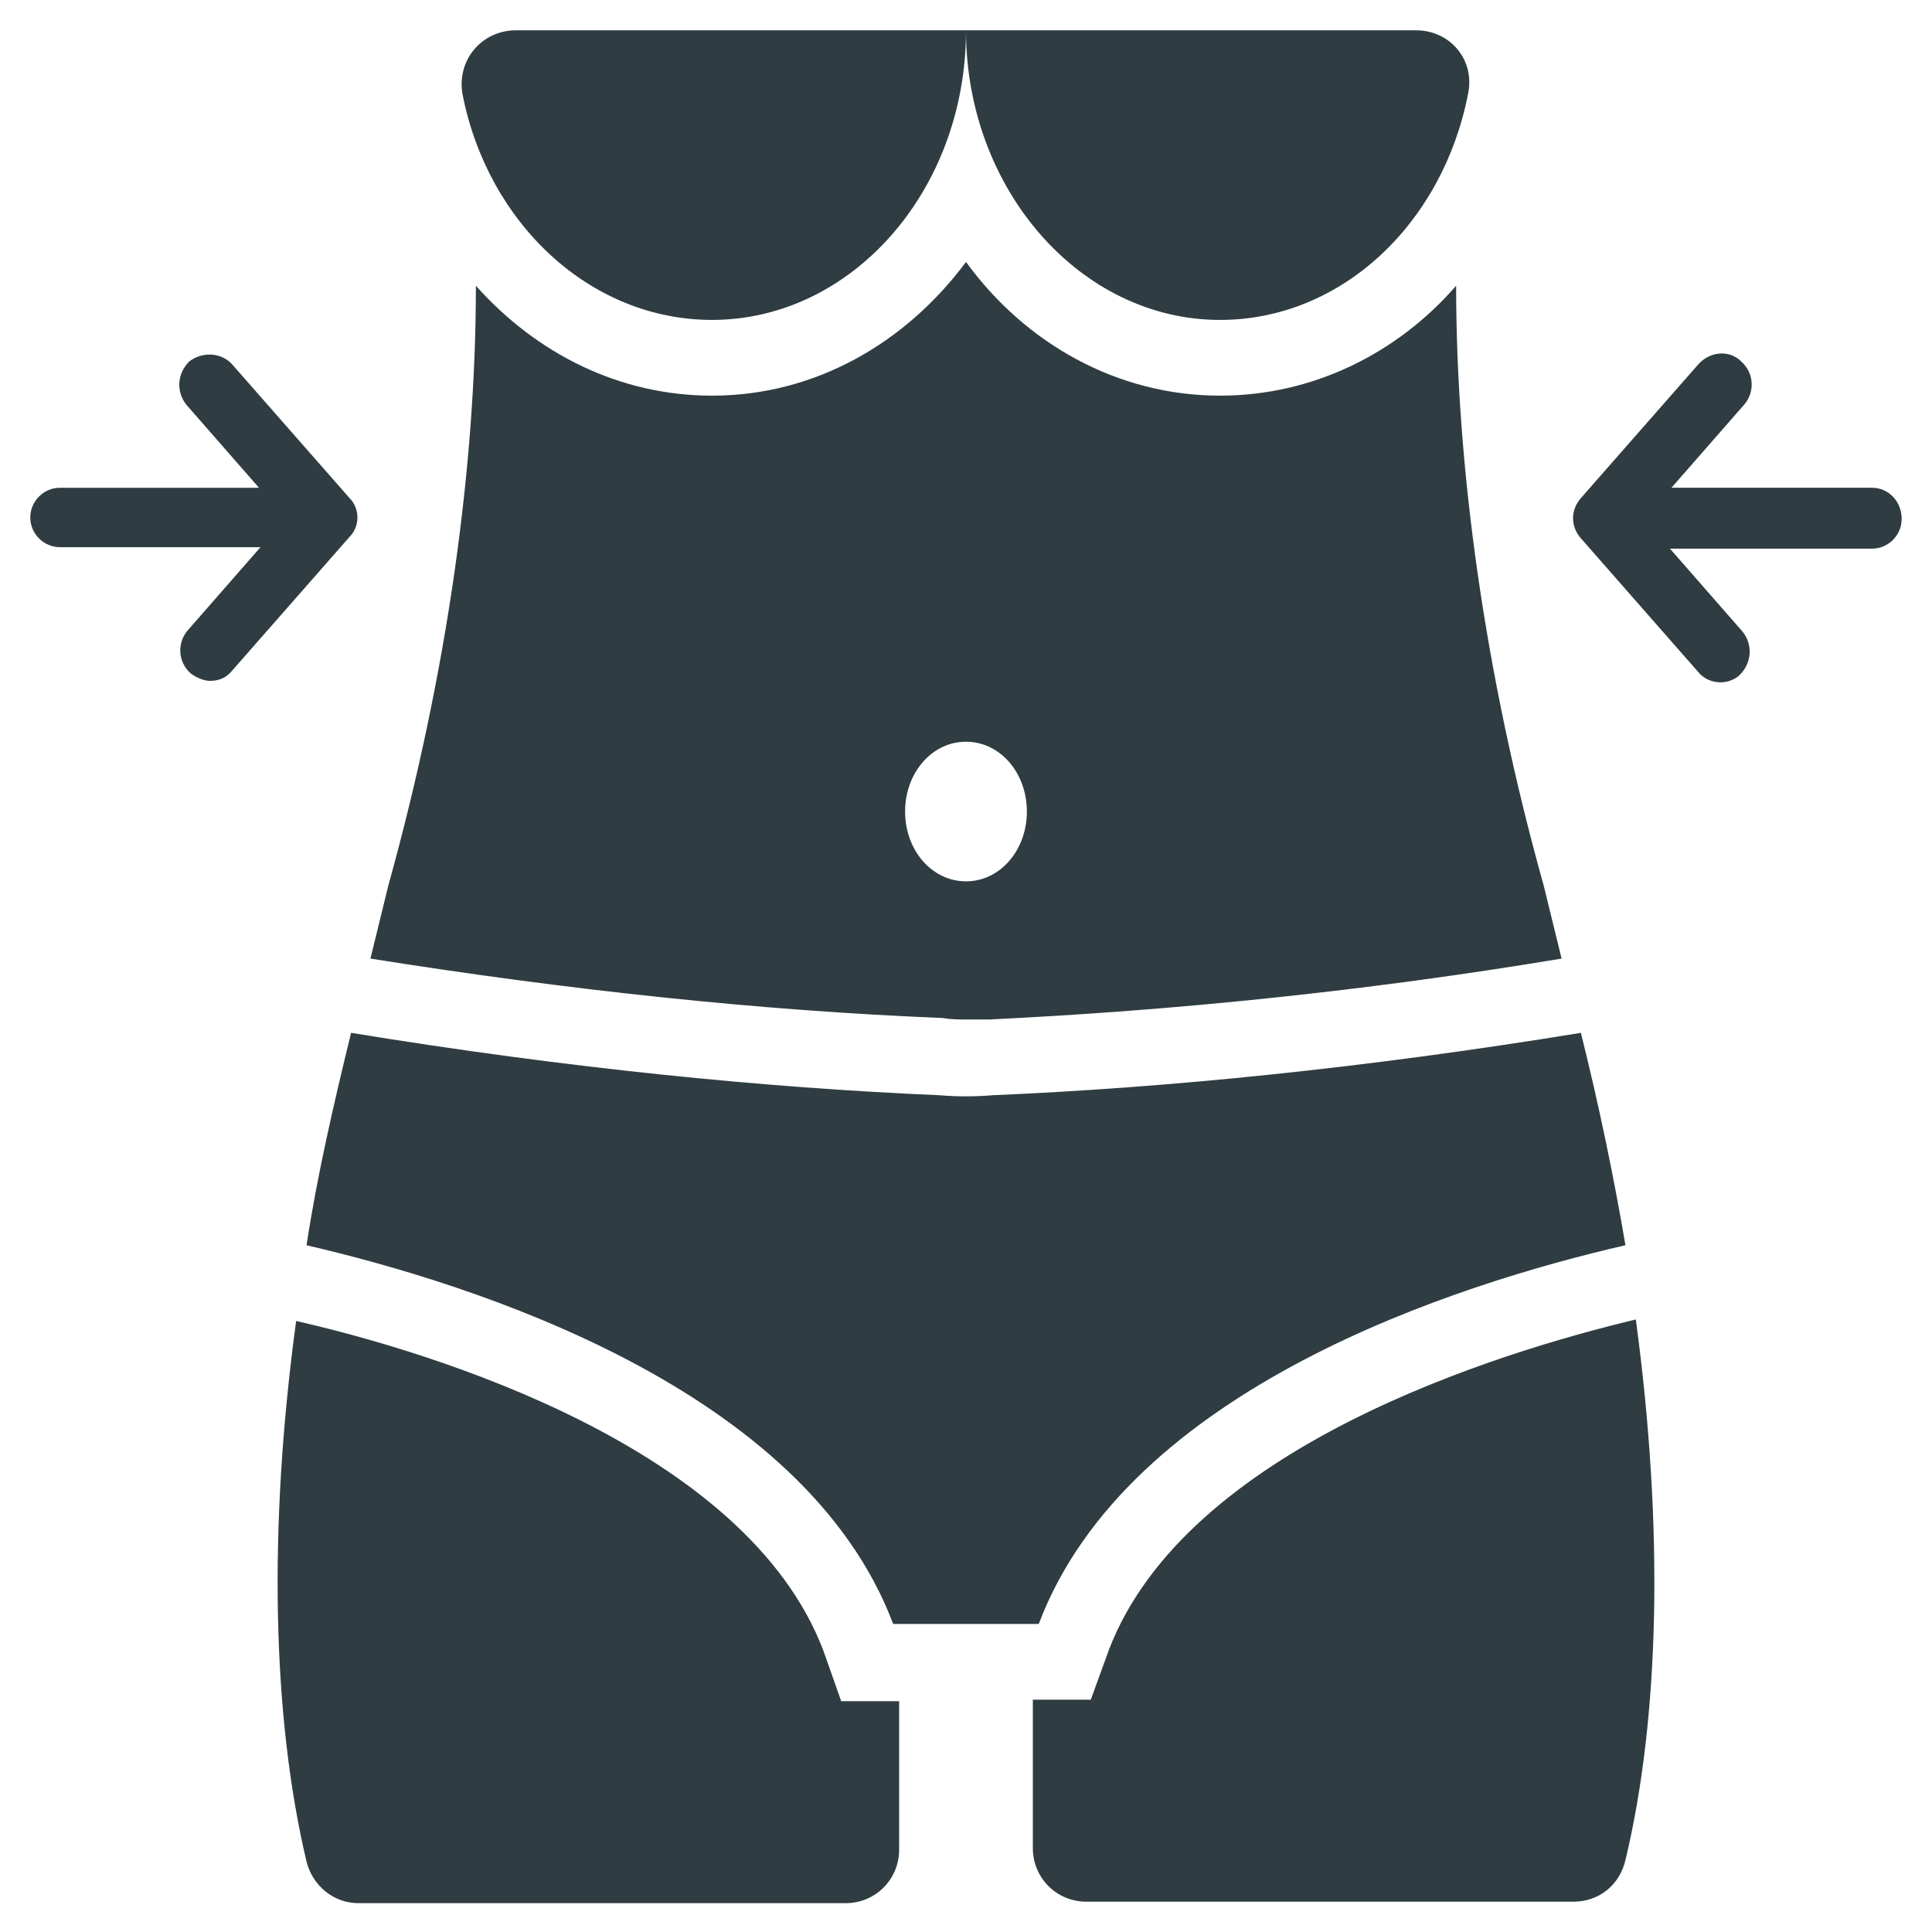
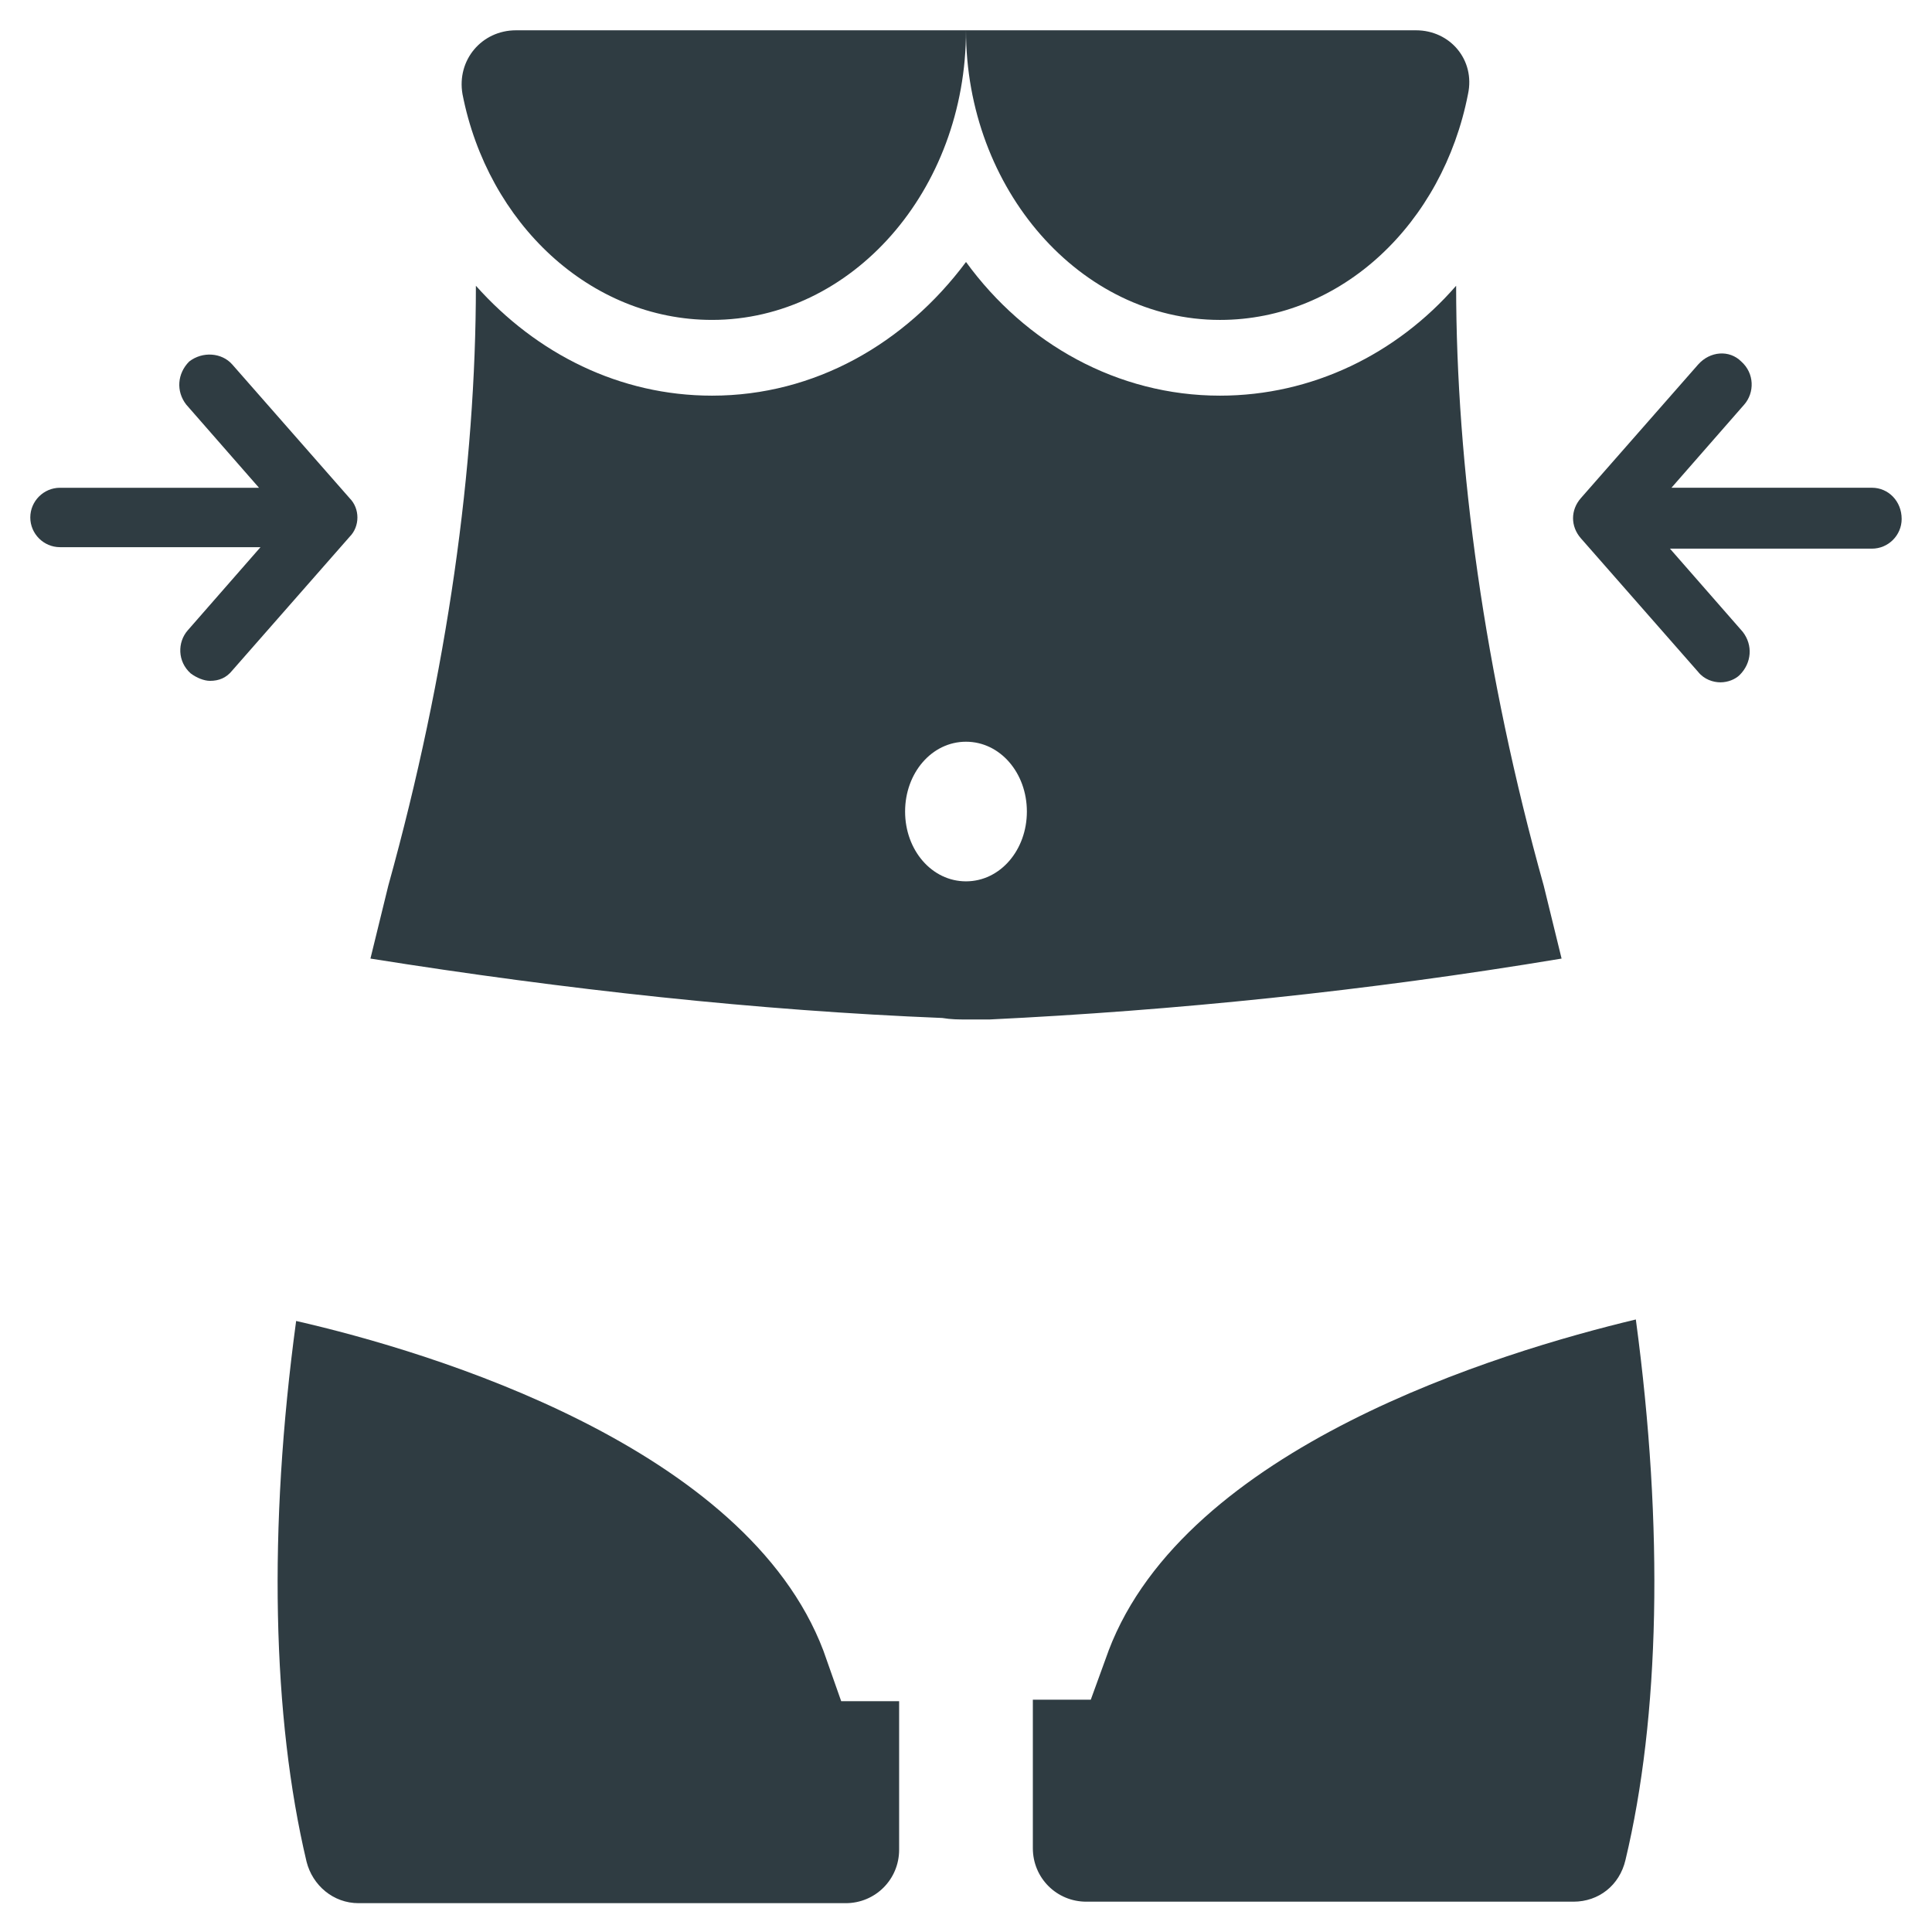
<svg xmlns="http://www.w3.org/2000/svg" width="800px" height="800px" version="1.1" viewBox="144 144 512 512">
  <g fill="#2f3c42">
    <path d="m640.09 273.26h-53.137l19.285-22.043c2.754-3.148 2.754-8.266-0.789-11.414-3.148-3.148-8.266-2.754-11.414 0.789l-31.094 35.426c-2.754 3.148-2.754 7.477 0 10.629l31.094 35.426c1.574 1.969 3.938 2.754 5.902 2.754 1.969 0 3.938-0.789 5.117-1.969 3.148-3.148 3.543-7.871 0.789-11.414l-19.285-22.043h53.531c4.328 0 7.871-3.543 7.871-7.871 0.004-4.727-3.539-8.27-7.871-8.27z" />
    <path d="m236.65 276.02-31.094-35.426c-2.754-3.148-7.871-3.543-11.414-0.789-3.148 3.148-3.543 7.871-0.789 11.414l19.285 22.043h-52.738c-4.328 0-7.871 3.543-7.871 7.871s3.543 7.871 7.871 7.871h53.137l-19.285 22.043c-2.754 3.148-2.754 8.266 0.789 11.414 1.574 1.18 3.543 1.969 5.117 1.969 2.363 0 4.328-0.789 5.902-2.754l31.094-35.426c2.754-2.754 2.754-7.477-0.004-10.23z" />
-     <path d="m574.76 474c-3.148-18.5-7.086-37.391-11.809-56.285-57.859 9.445-109.82 14.562-155.87 16.531-4.723 0.395-9.445 0.395-14.168 0-46.051-1.969-98.008-7.086-155.87-16.531-4.723 19.285-9.055 38.18-11.809 56.285 44.082 10.234 131.86 37.785 155.47 100.37h38.574c23.617-62.582 111-90.133 155.47-100.37z" />
    <path d="m332.69 228.78c37 0 67.309-34.242 67.309-76.75 0 42.117 30.309 76.754 67.305 76.754 32.273 0 59.039-25.586 65.73-59.828 1.969-9.055-4.723-16.926-13.777-16.926h-238.52c-9.055 0-15.742 7.871-14.168 16.926 6.688 34.242 33.848 59.824 66.121 59.824z" />
    <path d="m400 414.17h6.297c48.805-2.363 99.582-7.477 151.54-16.137l-4.723-19.285c-15.742-56.285-23.223-111.39-23.223-159.02-15.742 18.105-38.18 29.125-62.582 29.125-27.16 0-51.562-13.777-67.305-35.426-16.137 21.648-40.148 35.426-67.305 35.426-24.402 0-46.445-11.02-62.582-29.125 0 47.625-7.477 102.34-23.223 159.02l-4.723 19.285c51.953 8.266 102.73 13.773 151.53 15.742 2.363 0.395 4.332 0.395 6.301 0.395zm-16.141-55.105c0-10.234 7.086-18.5 16.137-18.5 9.055 0 16.137 8.266 16.137 18.5s-7.086 18.5-16.137 18.5c-9.051 0-16.137-8.266-16.137-18.5z" />
    <path d="m437.79 581.45-4.723 12.988h-15.352v39.359c0 7.871 6.297 14.168 14.168 14.168h129.1c6.691 0 12.203-4.328 13.777-11.02 9.055-37.785 10.234-87.773 2.754-143.27-36.211 8.66-119.26 33.848-139.73 87.773z" />
    <path d="m362.21 581.45c-20.465-53.926-103.52-79.113-139.73-87.379-7.477 55.105-6.297 105.09 2.754 143.27 1.574 6.297 7.086 11.02 13.777 11.02h129.1c7.871 0 14.168-6.297 14.168-14.168v-39.359h-15.352z" />
  </g>
</svg>